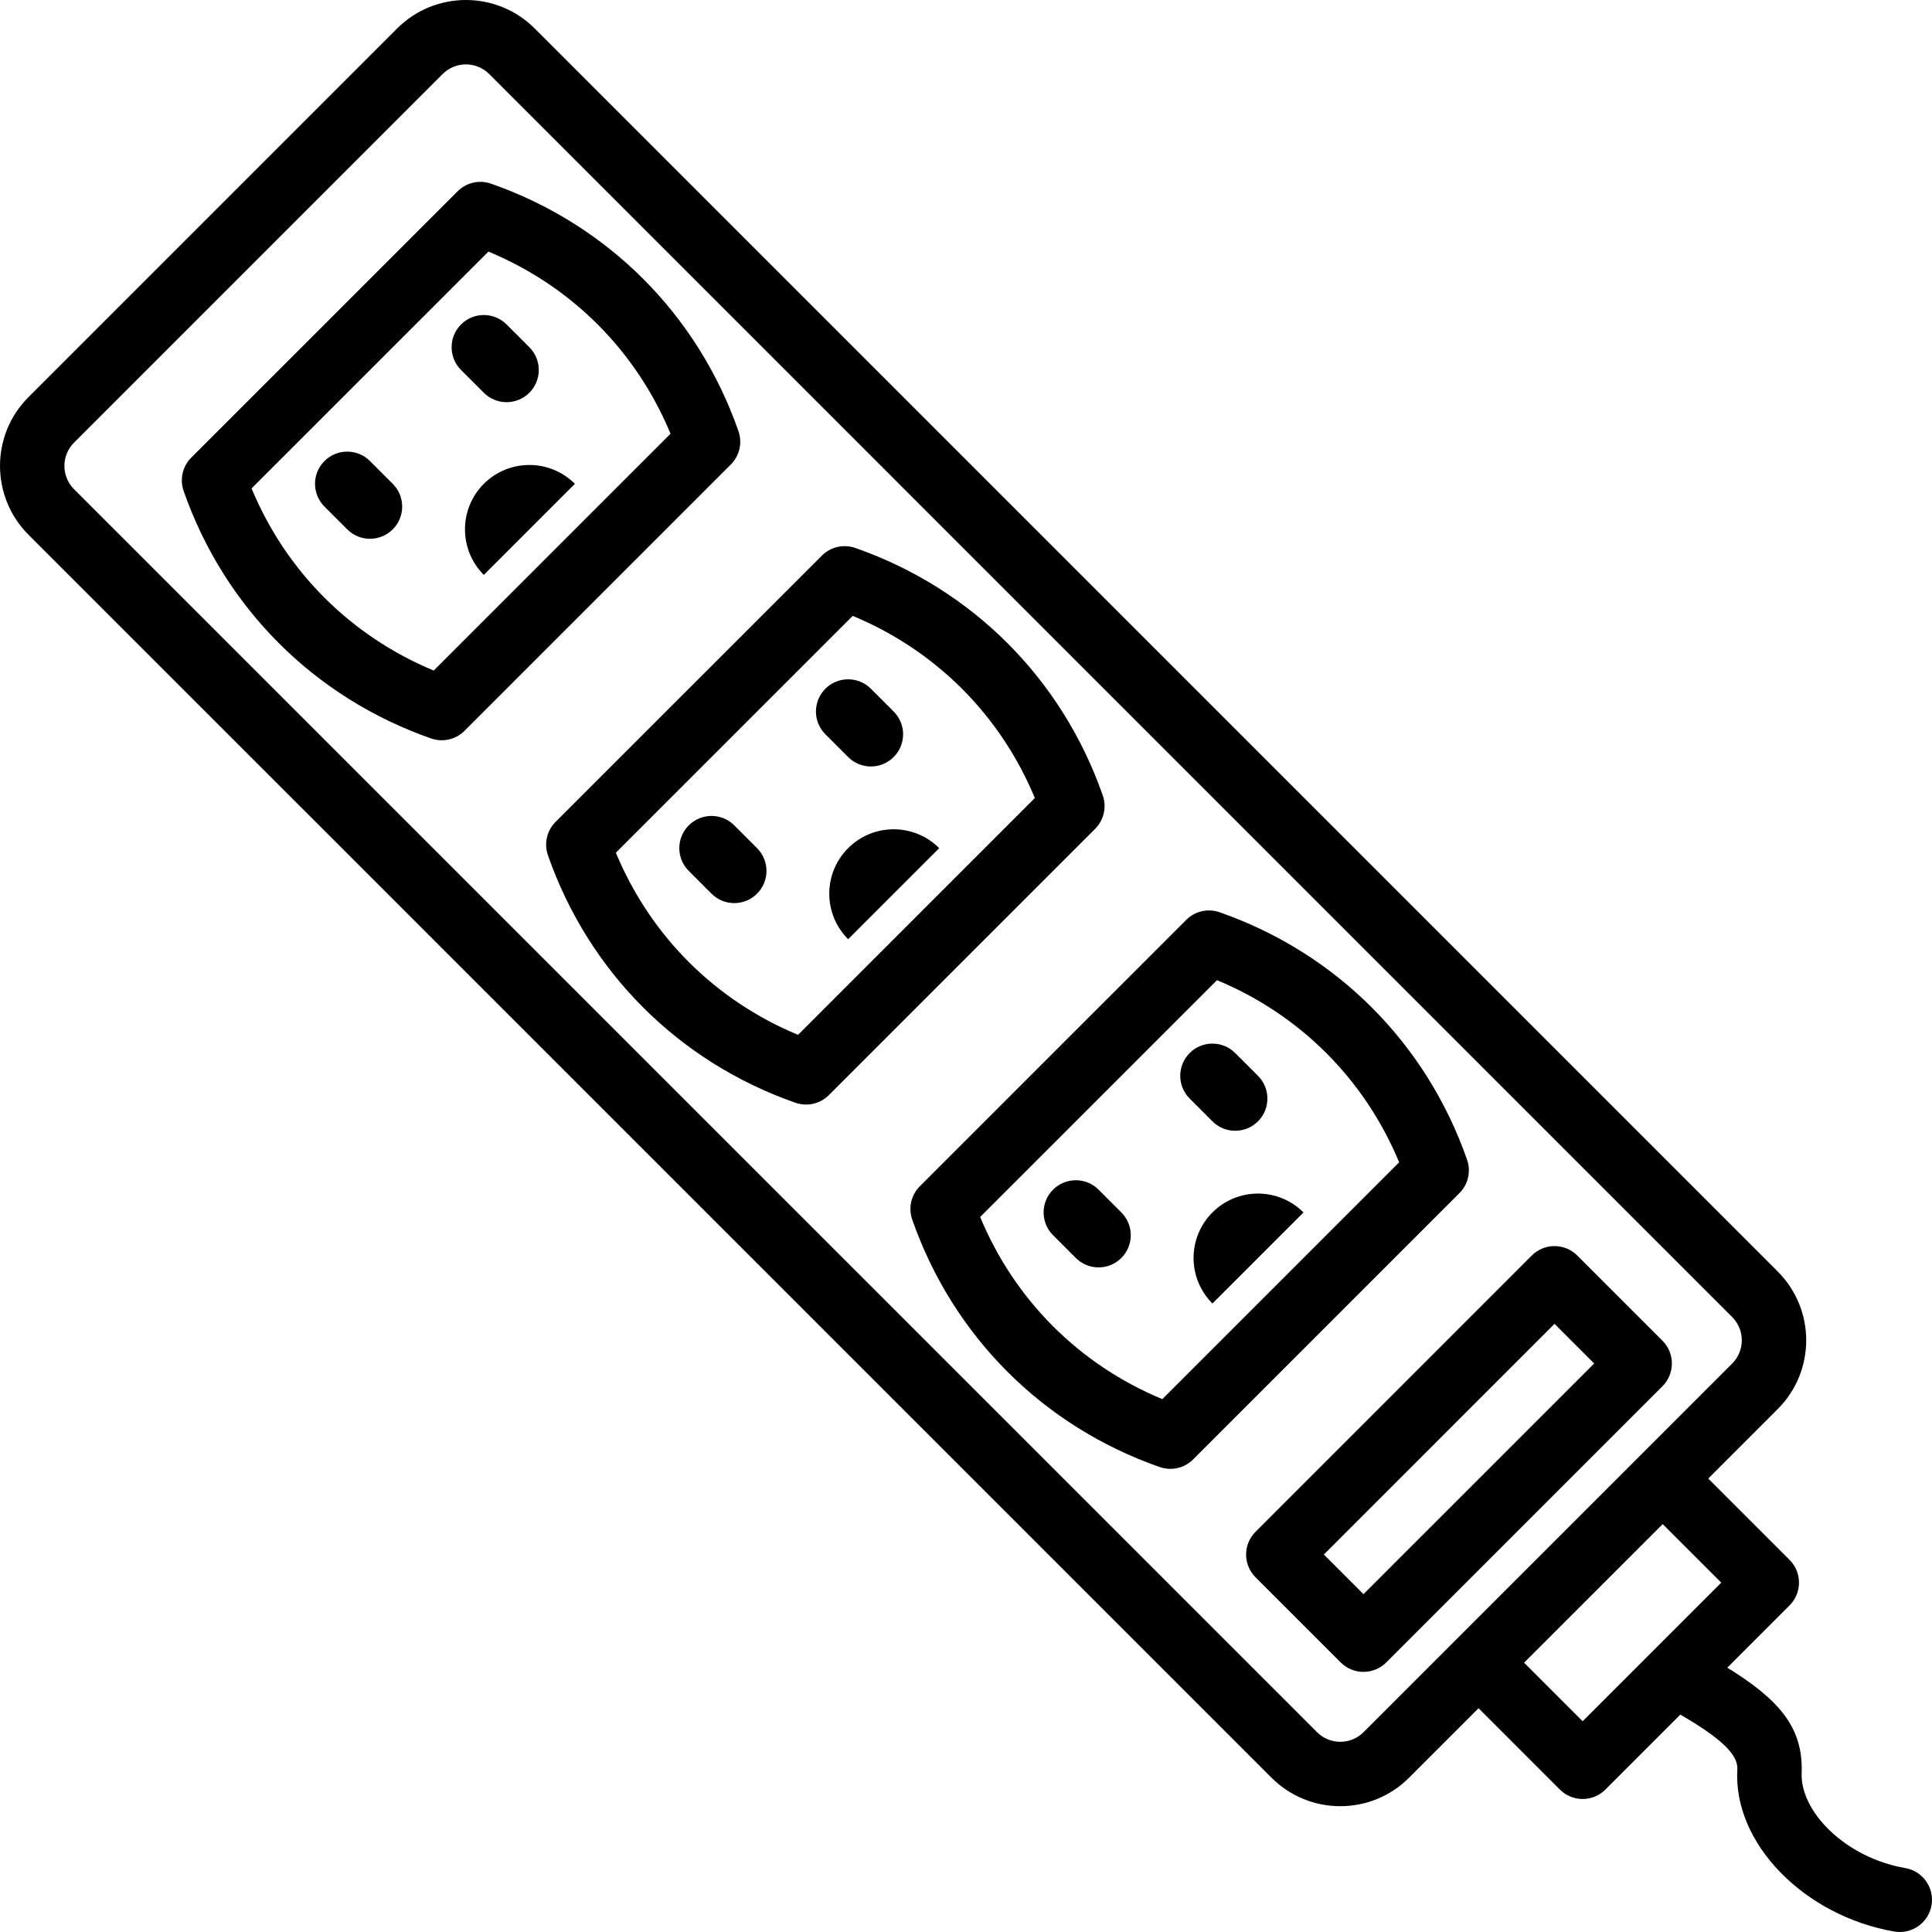
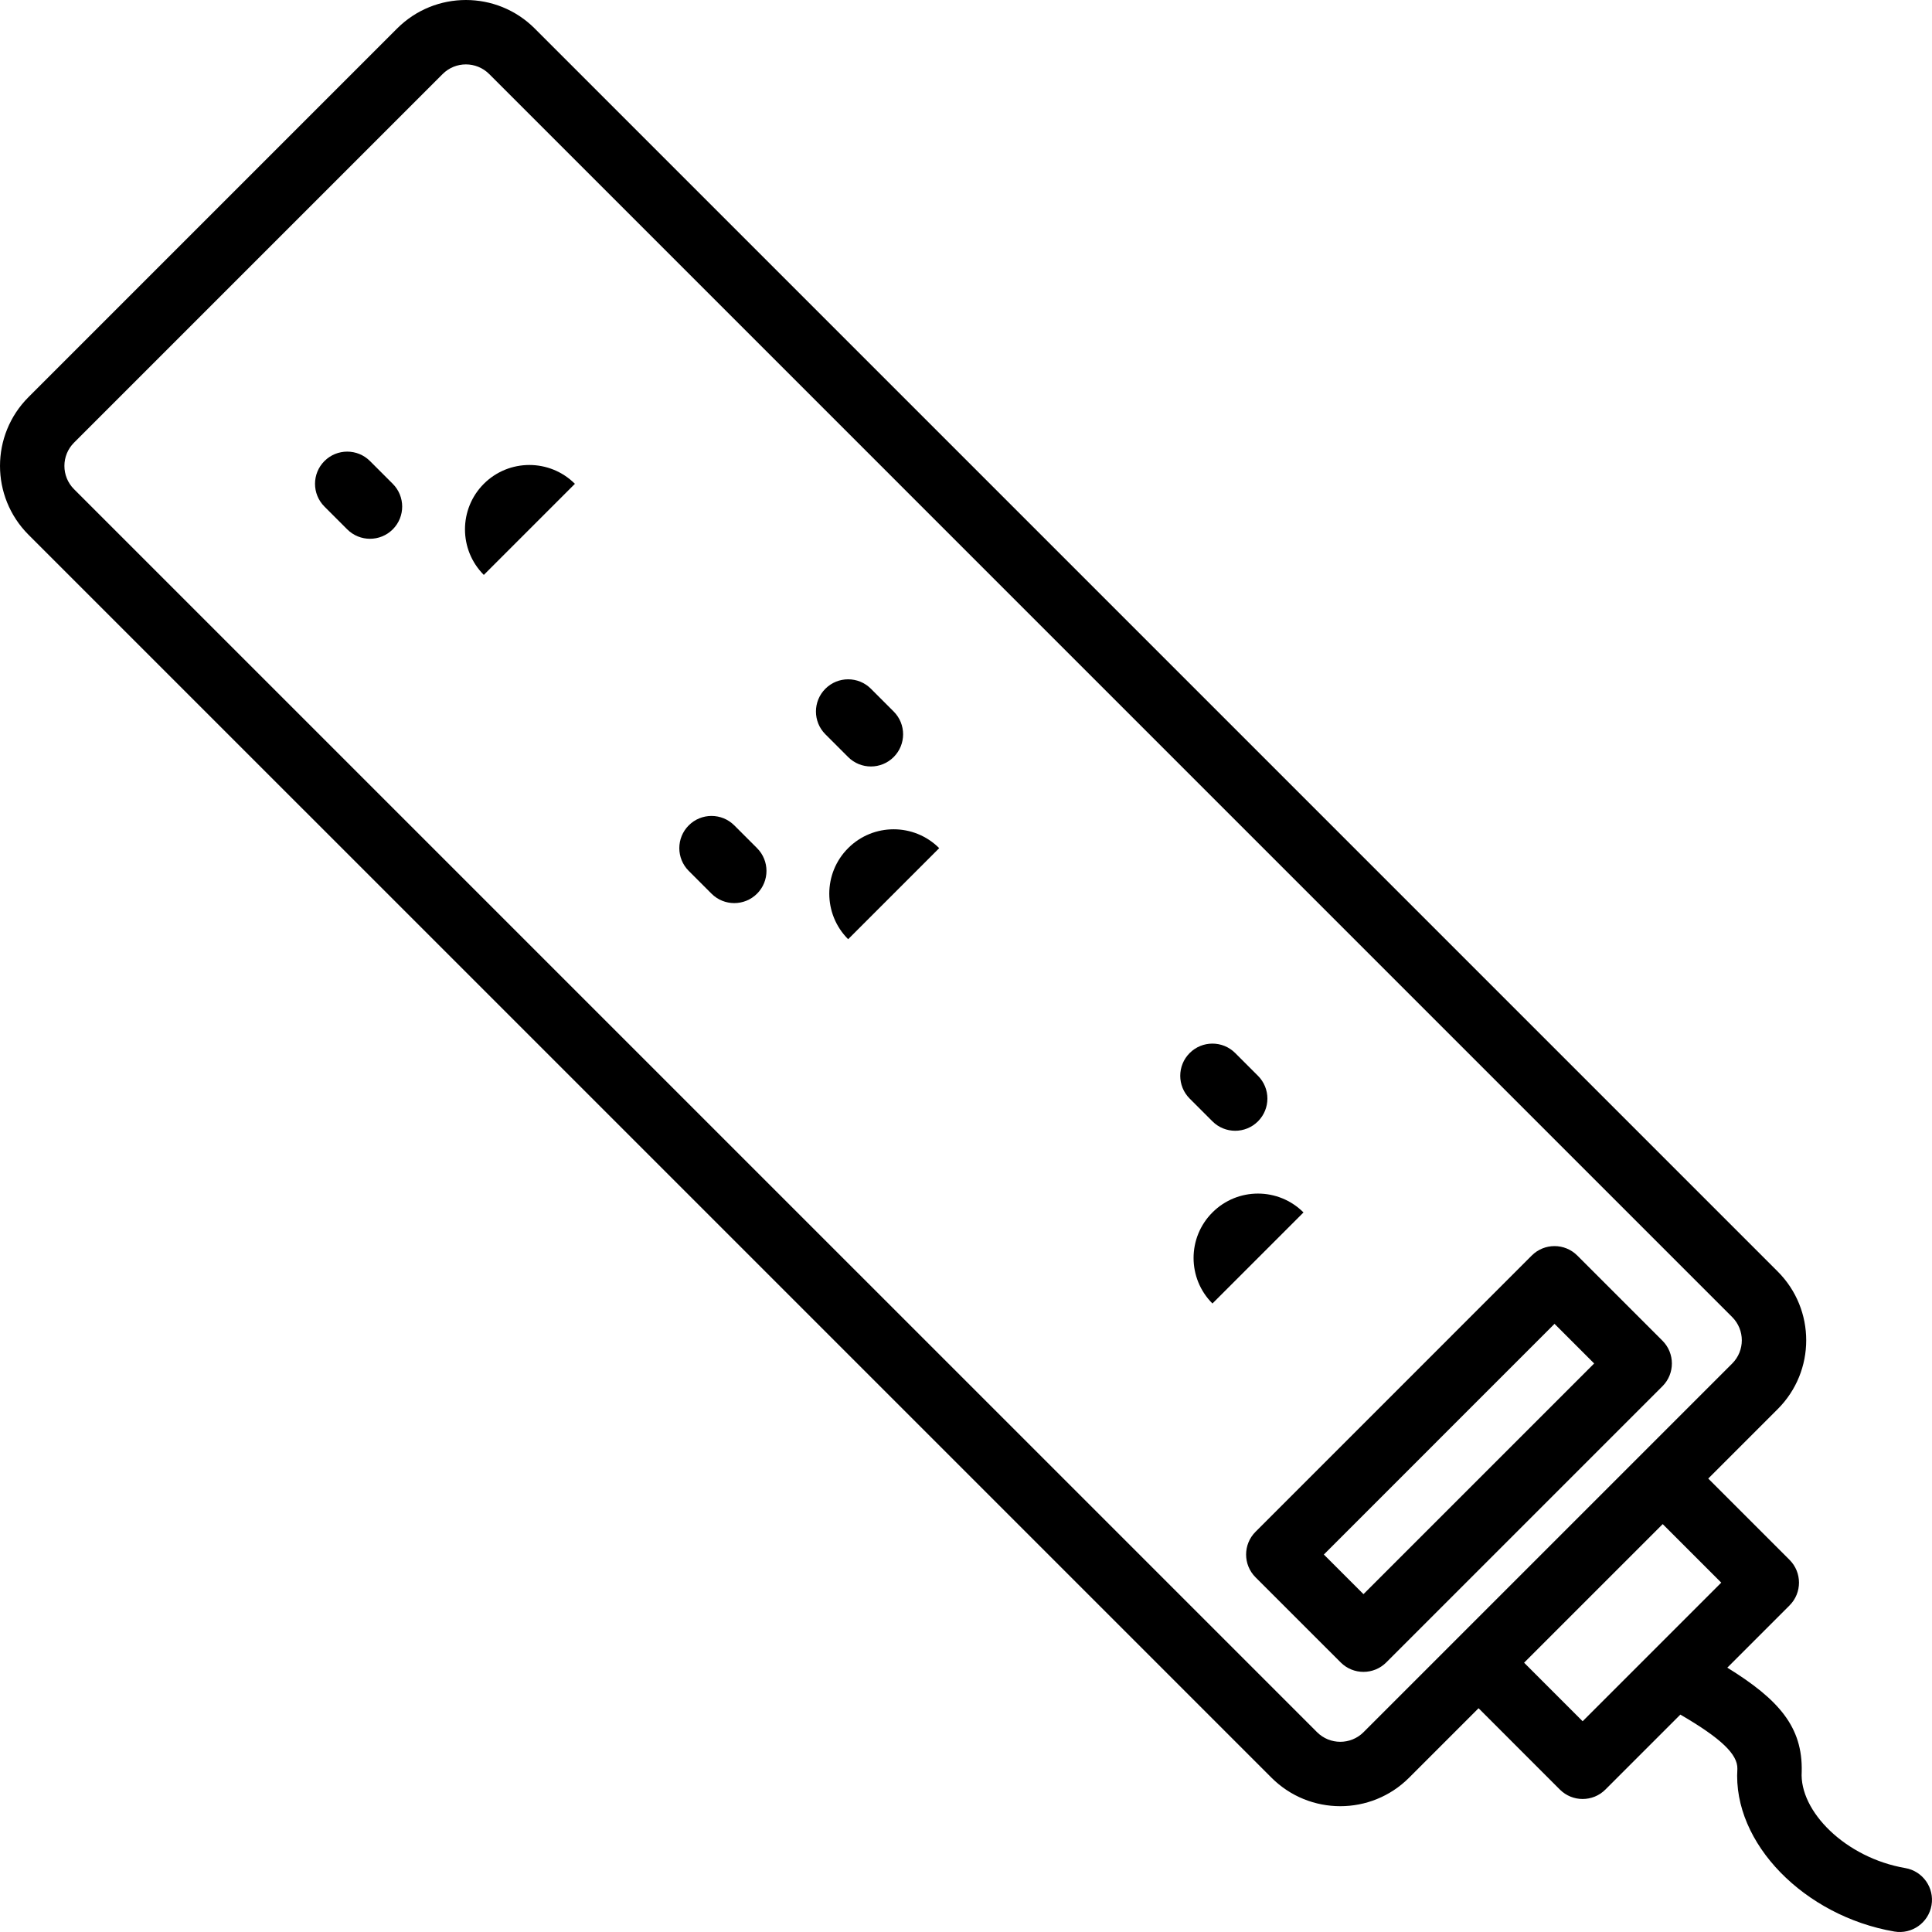
<svg xmlns="http://www.w3.org/2000/svg" fill="#000000" height="800px" width="800px" version="1.1" id="Layer_1" viewBox="0 0 512 512" xml:space="preserve">
  <g>
    <g>
      <g>
        <path d="M440.568,367.367c3.332-3.333,3.332-8.735,0-12.068l-22.571-22.571c-3.333-3.333-8.736-3.332-12.068,0l-73.199,73.208      c-3.333,3.333-3.332,8.737,0.002,12.069l22.571,22.562c3.333,3.331,8.735,3.331,12.067-0.001L440.568,367.367z M361.334,422.465      l-10.501-10.497l61.131-61.138l10.502,10.502L361.334,422.465z" />
        <path d="M504.911,495.056c-15.847-2.727-28.117-15.079-27.44-25.549c0.29-11.832-6.052-19.107-19.717-27.56l16.497-16.497      c3.333-3.332,3.333-8.735,0-12.068l-21.549-21.549l18.406-18.406c10.076-10.066,10.075-26.393,0.002-36.466L141.706,7.549      c-10.077-10.065-26.4-10.065-36.465,0l-97.69,97.69c-10.065,10.065-10.065,26.396-0.004,36.469l329.408,329.399      c10.074,10.074,26.411,10.074,36.477-0.004l18.403-18.403l21.544,21.551c3.332,3.333,8.736,3.334,12.069,0.001l19.866-19.866      c10.886,6.339,15.2,10.559,15.109,14.367c-1.285,19.778,17.846,39.036,41.592,43.123c4.645,0.799,9.058-2.318,9.857-6.962      S509.555,495.855,504.911,495.056z M361.36,459.039c-3.404,3.408-8.929,3.408-12.337,0L19.619,129.643      c-3.401-3.405-3.401-8.936,0-12.337l97.69-97.69c3.401-3.401,8.924-3.401,12.333,0.004l329.4,329.408      c3.408,3.408,3.408,8.925,0.004,12.325l-58.464,58.463l-14.781,14.778c-0.009,0.009-0.016,0.018-0.024,0.027L361.36,459.039z       M419.415,456.149l-15.512-15.517l8.663-8.663l28.07-28.065l15.512,15.512L419.415,456.149z" />
        <path d="M98.051,122.183c-3.332-3.332-8.735-3.332-12.068,0s-3.332,8.735,0,12.068l6.033,6.033c3.332,3.332,8.735,3.332,12.068,0      s3.332-8.735,0-12.068L98.051,122.183z" />
-         <path d="M140.284,104.084c3.332-3.332,3.332-8.735,0-12.068l-6.033-6.033c-3.332-3.332-8.735-3.332-12.068,0      c-3.333,3.333-3.333,8.735,0,12.068l6.033,6.033C131.549,107.416,136.952,107.416,140.284,104.084z" />
        <path d="M128.217,128.217c-6.656,6.664-6.656,17.476,0,24.141l24.141-24.141C145.693,121.561,134.881,121.561,128.217,128.217z" />
-         <path d="M195.697,114.249c-10.824-30.952-34.621-54.752-65.568-65.577c-3.094-1.082-6.534-0.297-8.851,2.02L50.69,121.272      c-2.318,2.318-3.103,5.758-2.021,8.852c10.825,30.945,34.632,54.752,65.576,65.576c3.094,1.082,6.534,0.297,8.852-2.021      l70.579-70.579C195.994,120.783,196.779,117.343,195.697,114.249z M114.938,177.702c-21.996-9.136-39.135-26.275-48.271-48.271      l62.769-62.761c21.997,9.136,39.129,26.27,48.263,48.271L114.938,177.702z" />
        <path d="M194.593,218.732c-3.332-3.332-8.735-3.332-12.068,0s-3.332,8.735,0,12.068l6.033,6.033      c3.332,3.332,8.735,3.332,12.068,0s3.332-8.735,0-12.068L194.593,218.732z" />
        <path d="M236.834,200.625c3.332-3.332,3.332-8.735,0-12.068l-6.033-6.033c-3.332-3.332-8.735-3.332-12.068,0      c-3.332,3.333-3.332,8.735,0,12.068l6.033,6.033C228.099,203.958,233.502,203.958,236.834,200.625z" />
        <path d="M224.766,224.767c-6.665,6.656-6.665,17.468,0,24.132l24.132-24.132C242.234,218.103,231.422,218.103,224.766,224.767z" />
-         <path d="M292.246,210.789c-10.833-30.952-34.622-54.741-65.574-65.574c-3.094-1.083-6.535-0.298-8.853,2.02l-70.588,70.579      c-2.318,2.318-3.104,5.759-2.021,8.853c10.834,30.954,34.634,54.751,65.585,65.575c3.094,1.082,6.533,0.296,8.851-2.021      l70.579-70.579C292.544,217.324,293.329,213.883,292.246,210.789z M211.487,274.244c-22.001-9.135-39.137-26.268-48.279-48.272      l62.767-62.76c22.003,9.141,39.131,26.269,48.272,48.271L211.487,274.244z" />
-         <path d="M291.135,315.274c-3.332-3.333-8.735-3.333-12.068,0c-3.332,3.332-3.332,8.735,0,12.068l6.033,6.033      c3.332,3.332,8.735,3.332,12.068,0c3.333-3.332,3.333-8.735,0-12.068L291.135,315.274z" />
        <path d="M333.376,297.167c3.332-3.333,3.332-8.736,0-12.068l-6.033-6.033c-3.332-3.333-8.735-3.333-12.068,0      c-3.332,3.332-3.332,8.735,0,12.068l6.033,6.033C324.641,300.499,330.044,300.499,333.376,297.167z" />
        <path d="M321.308,321.309c-6.665,6.665-6.665,17.468,0,24.132l24.132-24.132C338.776,314.644,327.973,314.644,321.308,321.309z" />
-         <path d="M388.788,307.332c-10.825-30.944-34.623-54.743-65.575-65.576c-3.094-1.083-6.535-0.298-8.853,2.02l-70.588,70.579      c-2.318,2.318-3.104,5.759-2.021,8.853c10.834,30.955,34.643,54.761,65.587,65.576c3.093,1.081,6.532,0.295,8.849-2.022      l70.579-70.579C389.085,313.866,389.871,310.426,388.788,307.332z M308.029,370.787c-21.995-9.129-39.135-26.268-48.278-48.273      l62.767-62.76c22.003,9.141,39.137,26.275,48.272,48.271L308.029,370.787z" />
      </g>
    </g>
  </g>
</svg>